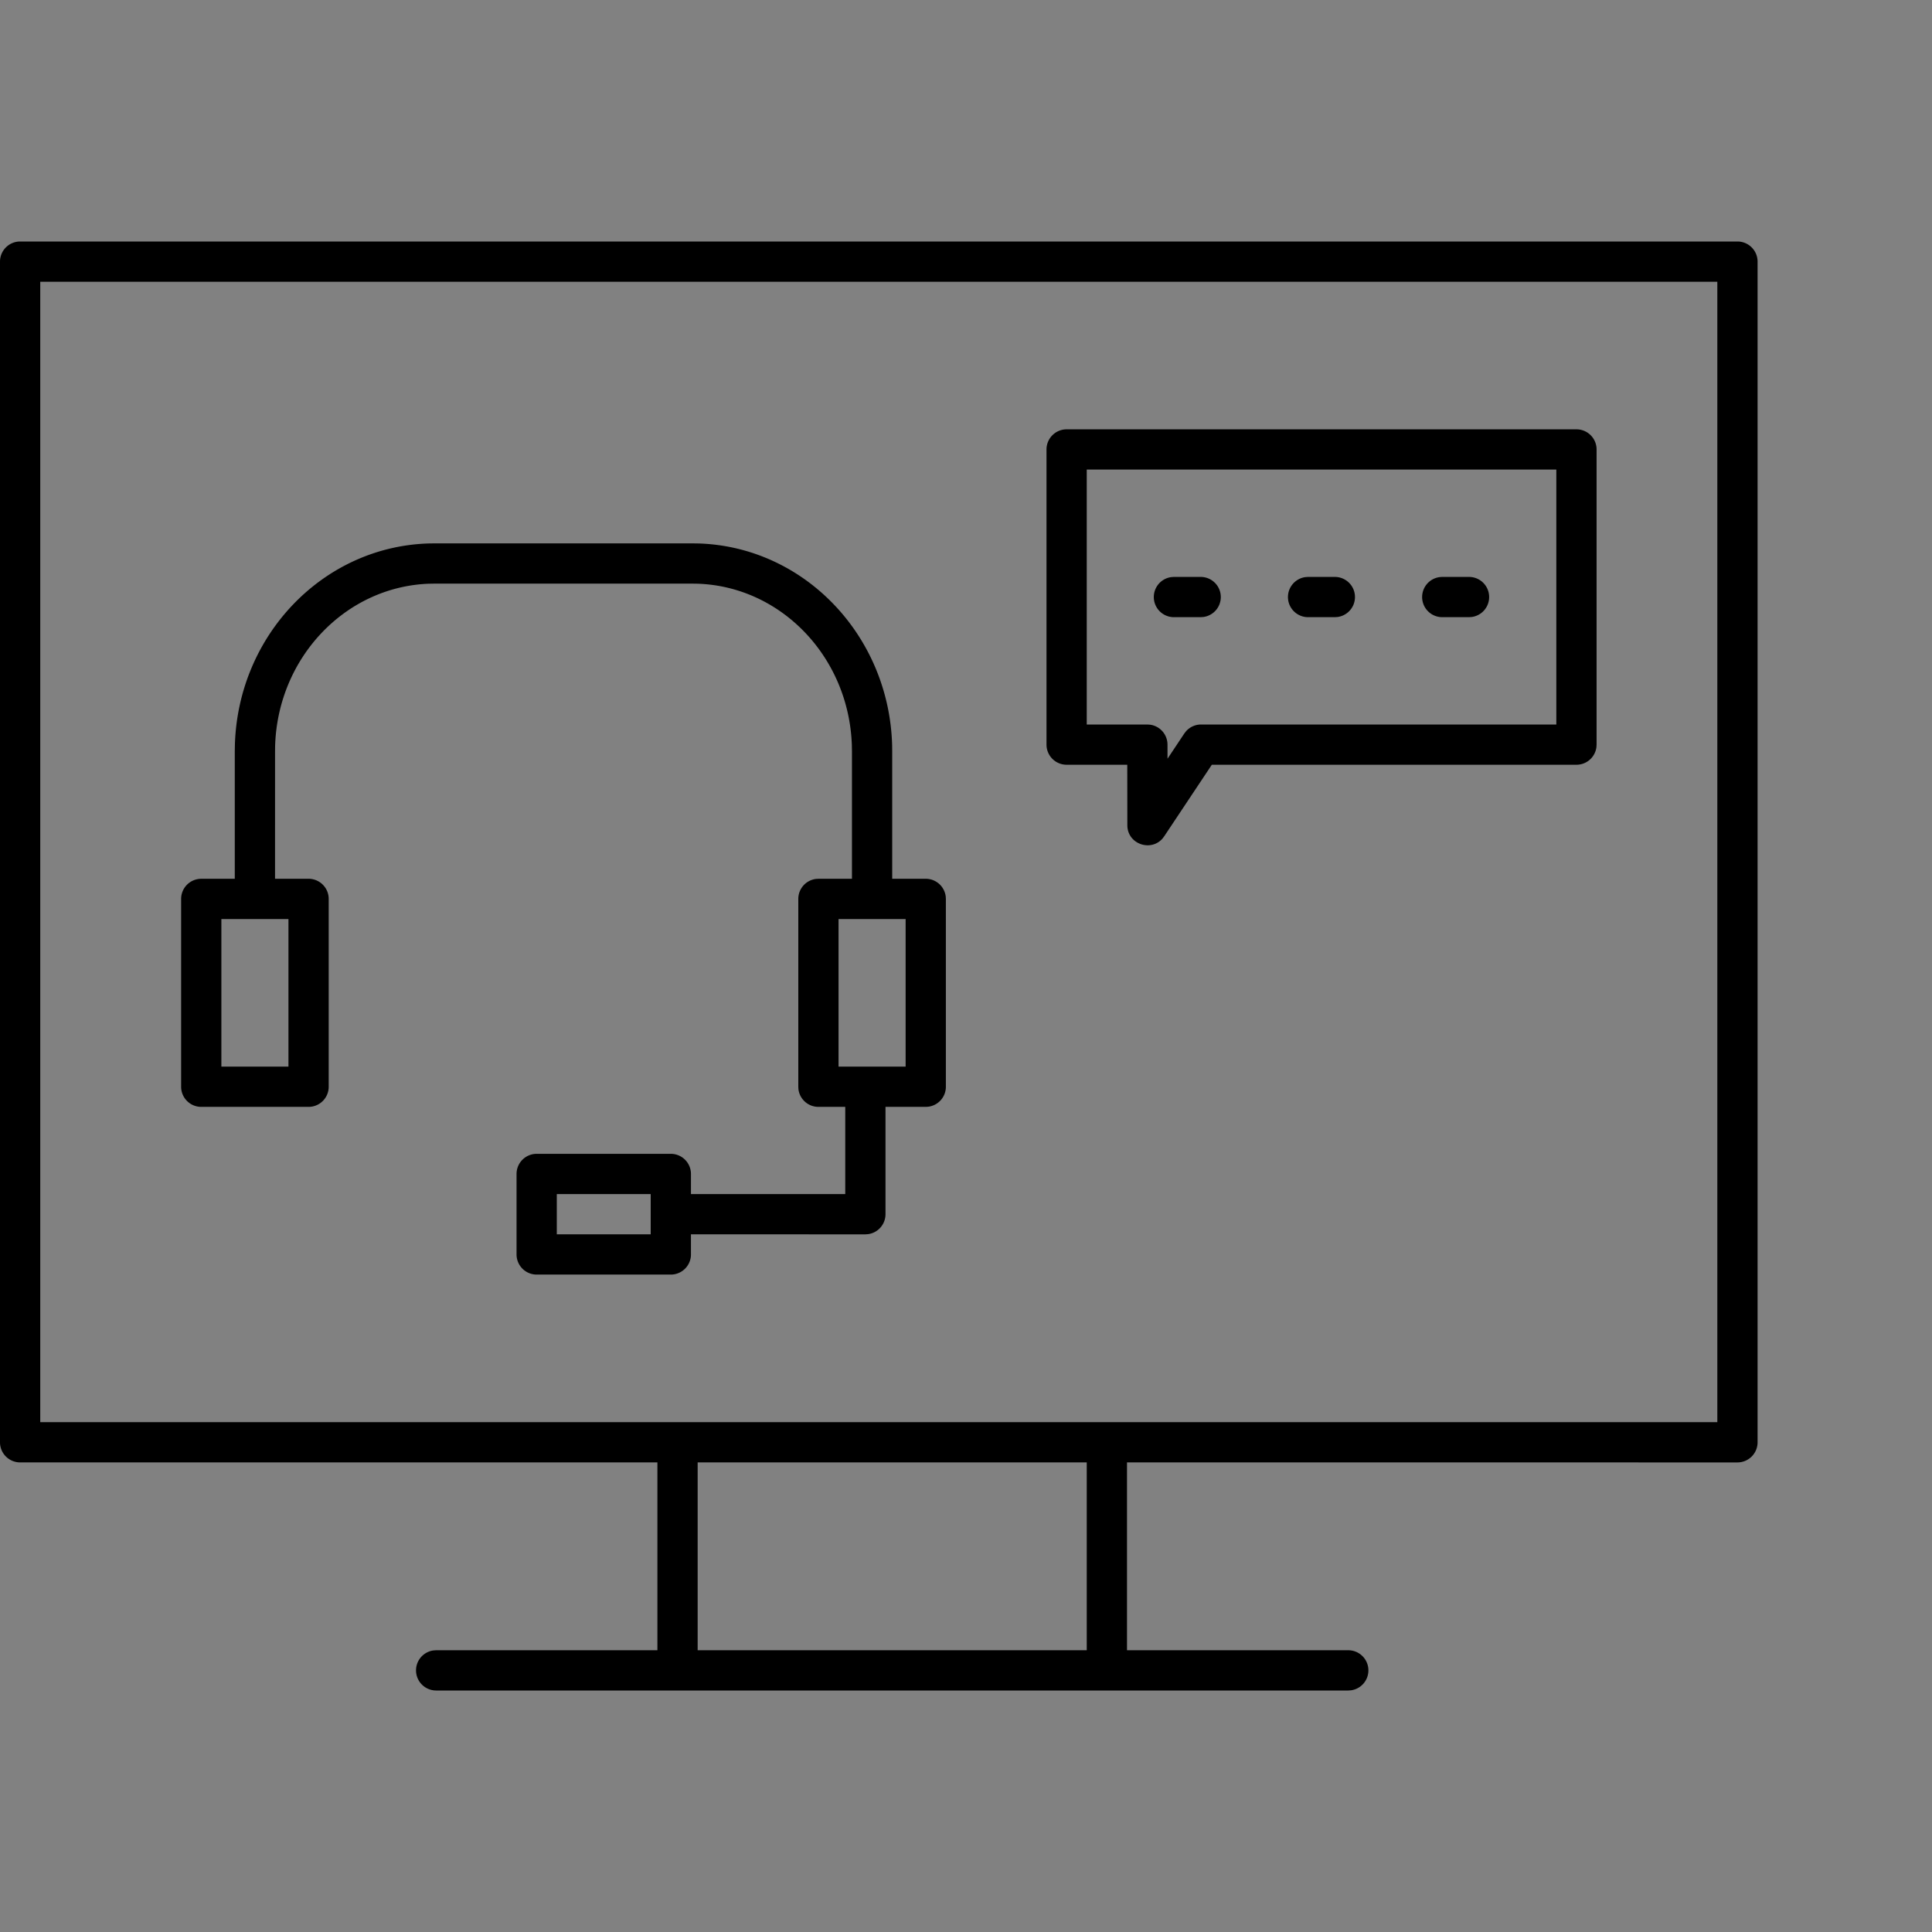
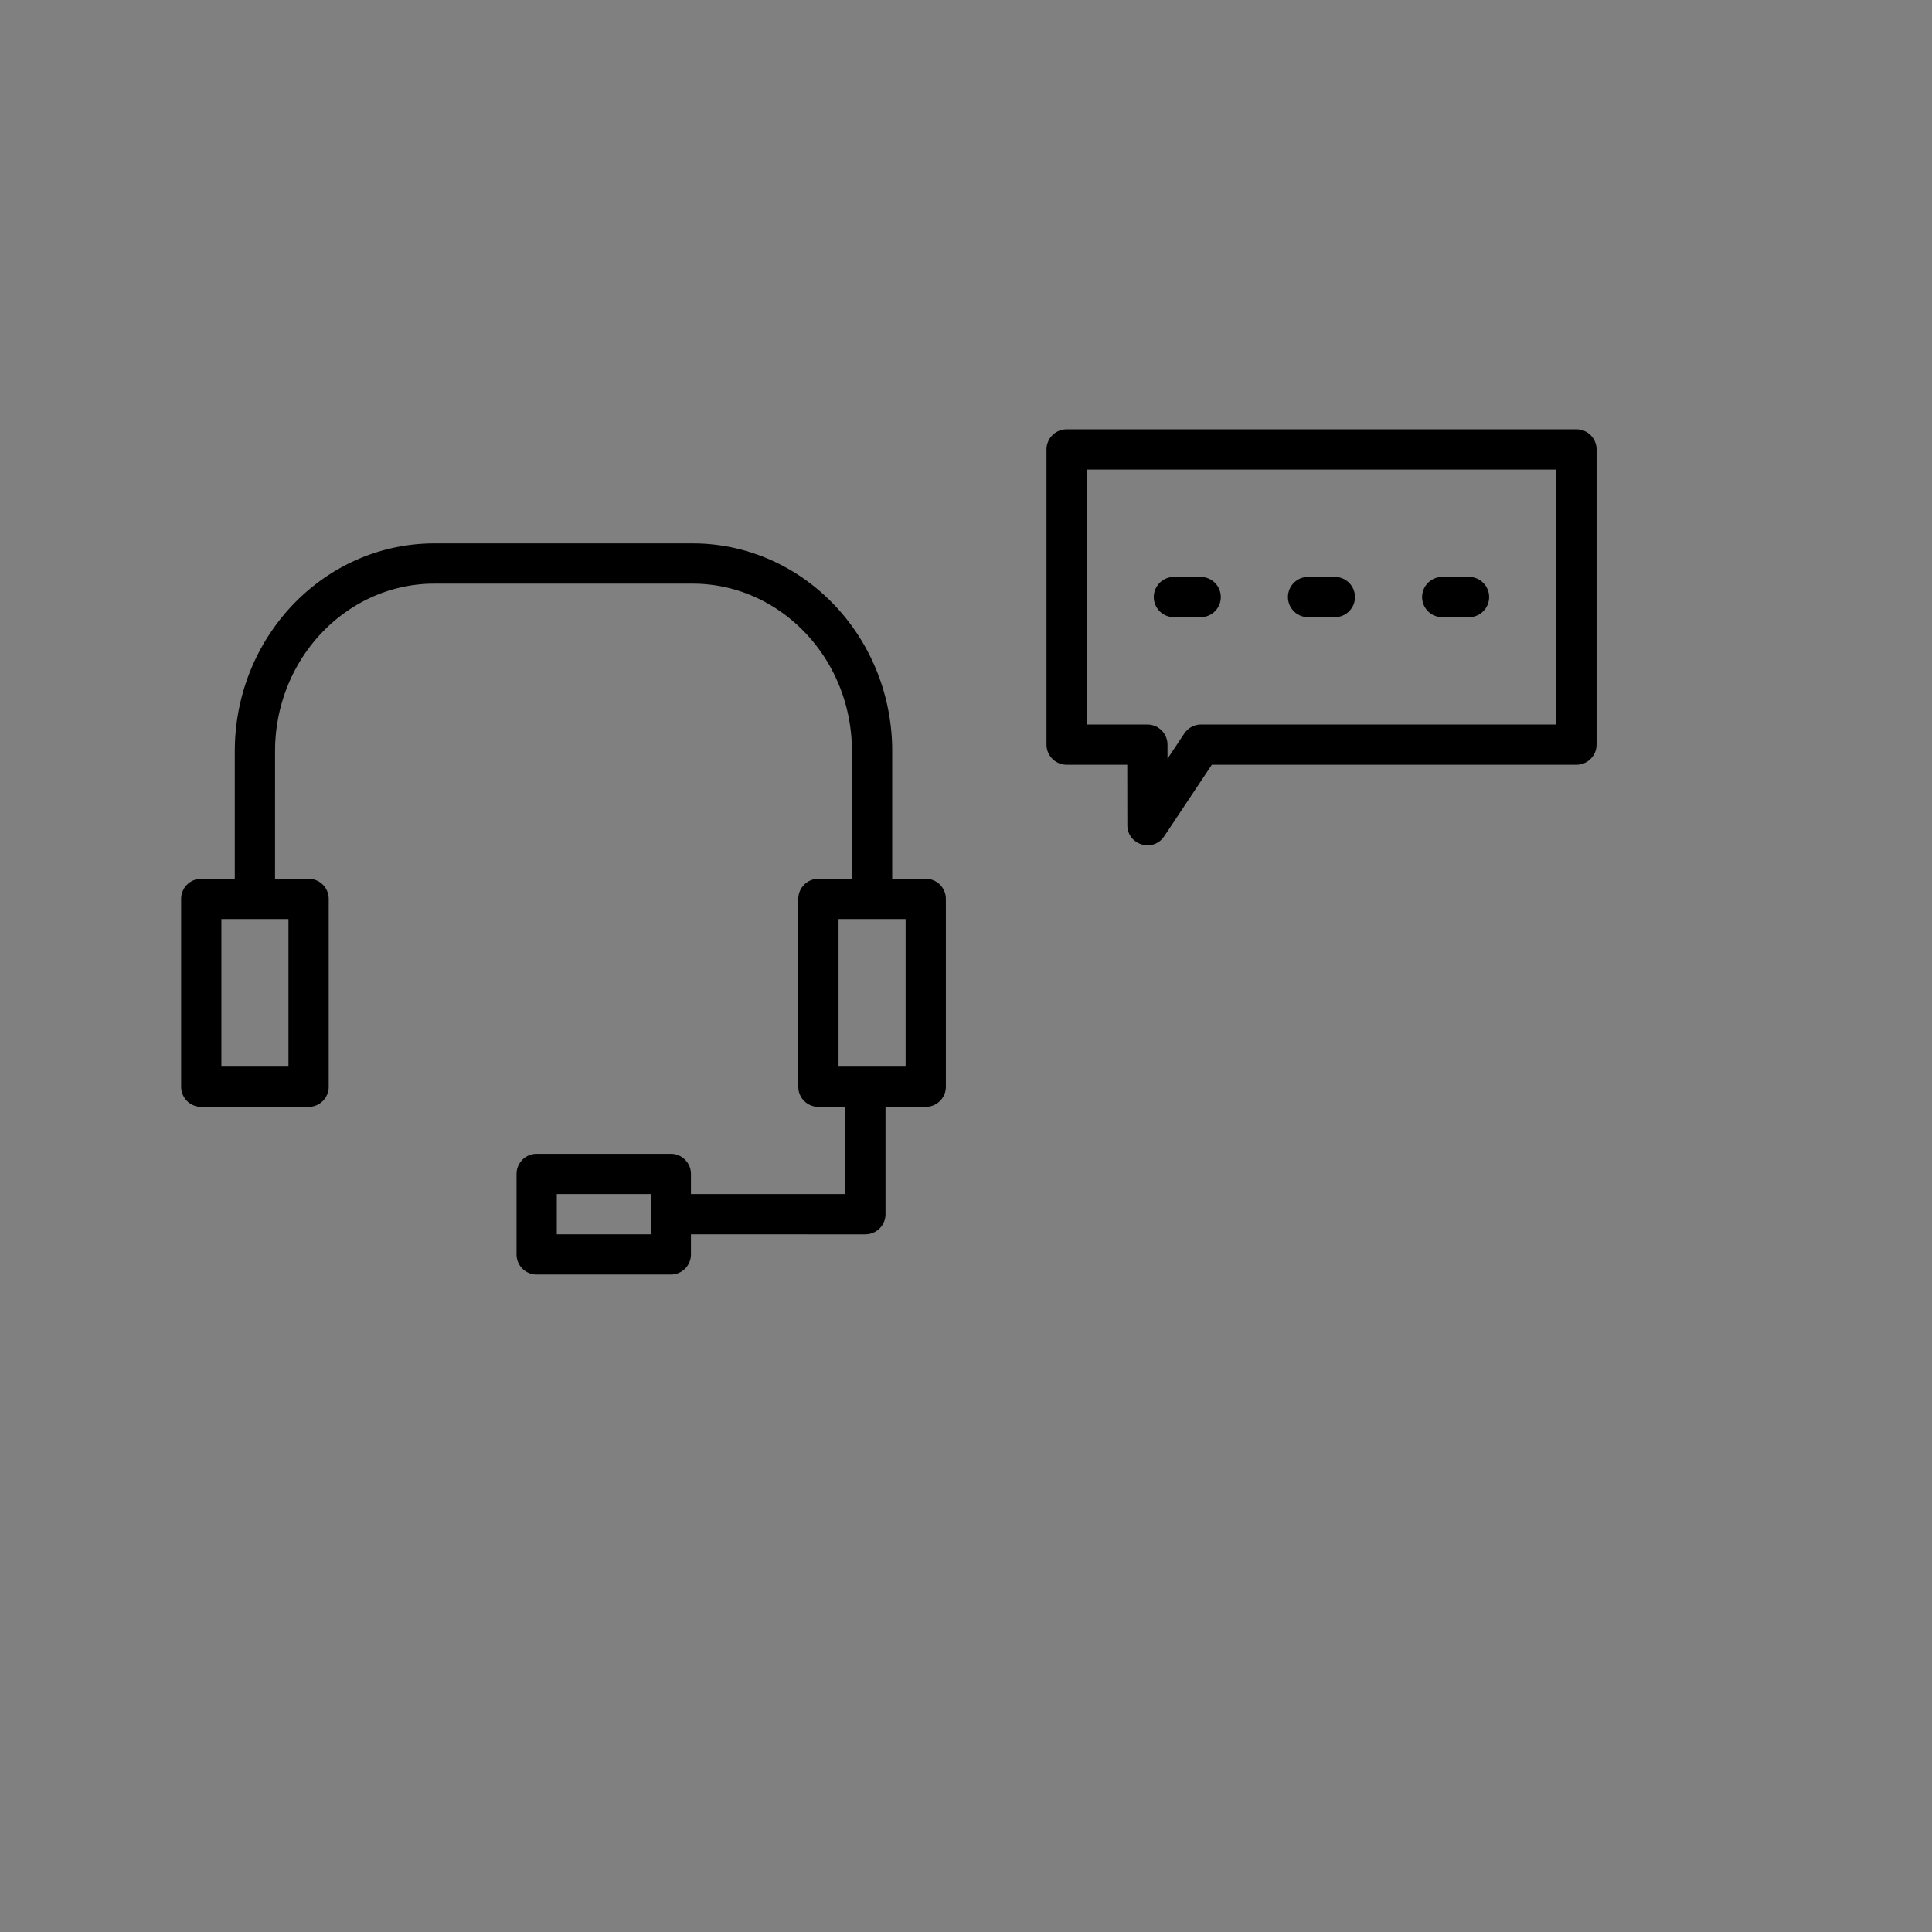
<svg xmlns="http://www.w3.org/2000/svg" width="96" height="96" viewBox="0 0 96 96">
  <rect x="0" y="0" width="96" height="96" fill="#808080" stroke="none" />
  <g fill="none" fill-rule="evenodd">
-     <path fill="#FFF" opacity=".01" d="M0 0h96v96H0z" />
    <g fill="#000">
      <path d="M78.333 21.333a1 1 0 0 1 1 1V37l-.009.136a1 1 0 0 1-.99.864H60.215l-2.365 3.554-.083.11c-.584.675-1.748.28-1.75-.662L56.013 38H53a1 1 0 0 1-1-1V22.333a1 1 0 0 1 1-1h25.333zm-1 2H54V36h3.012l.136.01a1 1 0 0 1 .864.988l.001.703.835-1.255.087-.112a1 1 0 0 1 .746-.334h17.652V23.333zm-17.666 5.334a1 1 0 0 1 .135 1.99l-.135.01h-1.334a1 1 0 0 1-.135-1.991l.135-.01h1.334zm6.666 0a1 1 0 0 1 .136 1.99l-.136.01H65a1 1 0 0 1-.136-1.991l.136-.01h1.333zm6.667 0a1 1 0 0 1 .136 1.99l-.136.01h-1.333a1 1 0 0 1-.136-1.991l.136-.01H73z" fill-rule="nonzero" />
-       <path d="M86.333 12a1 1 0 0 1 1 1v58.667a1 1 0 0 1-1 1L56 72.666V82H67a1 1 0 0 1 .136 1.99L67 84H21.667a1 1 0 0 1-.136-1.99l.136-.01h10.999v-9.334H1a1 1 0 0 1-1-1V13a1 1 0 0 1 1-1h85.333zM54 82v-9.334H34.666V82h19.333zm31.334-68H2v56.667h83.333V14z" fill-rule="nonzero" />
      <path d="m34.406 27 .322.005c5.25.174 9.458 4.587 9.602 10.04l.003.288v6.333H46a1 1 0 0 1 .993.884l.007.117V54a1 1 0 0 1-.883.993L46 55h-2v5.333a1 1 0 0 1-.864.991l-.136.01-8.667-.001v1a1 1 0 0 1-1 1h-6.666a1 1 0 0 1-1-1v-4a1 1 0 0 1 1-1h6.666a1 1 0 0 1 1 1v1H42V55h-1.333a1 1 0 0 1-.994-.883L39.667 54v-9.333a1 1 0 0 1 .883-.994l.117-.006 1.666-.001v-6.333l-.005-.306c-.15-4.383-3.518-7.89-7.677-8.023L34.406 29H21.594l-.29.005c-4.153.158-7.506 3.68-7.634 8.07l-.003.258-.001 6.333h1.667a1 1 0 0 1 1 1V54a1 1 0 0 1-1 1H10a1 1 0 0 1-1-1v-9.333a1 1 0 0 1 1-1l1.666-.001v-6.333l.006-.334c.166-5.447 4.388-9.845 9.645-9.995l.277-.004h12.812zm-2.073 32.333h-4.666v2h4.666v-2zm-18-13.666H11V53h3.333v-7.333zm30.667 0h-3.333V53H45v-7.333z" />
    </g>
  </g>
</svg>